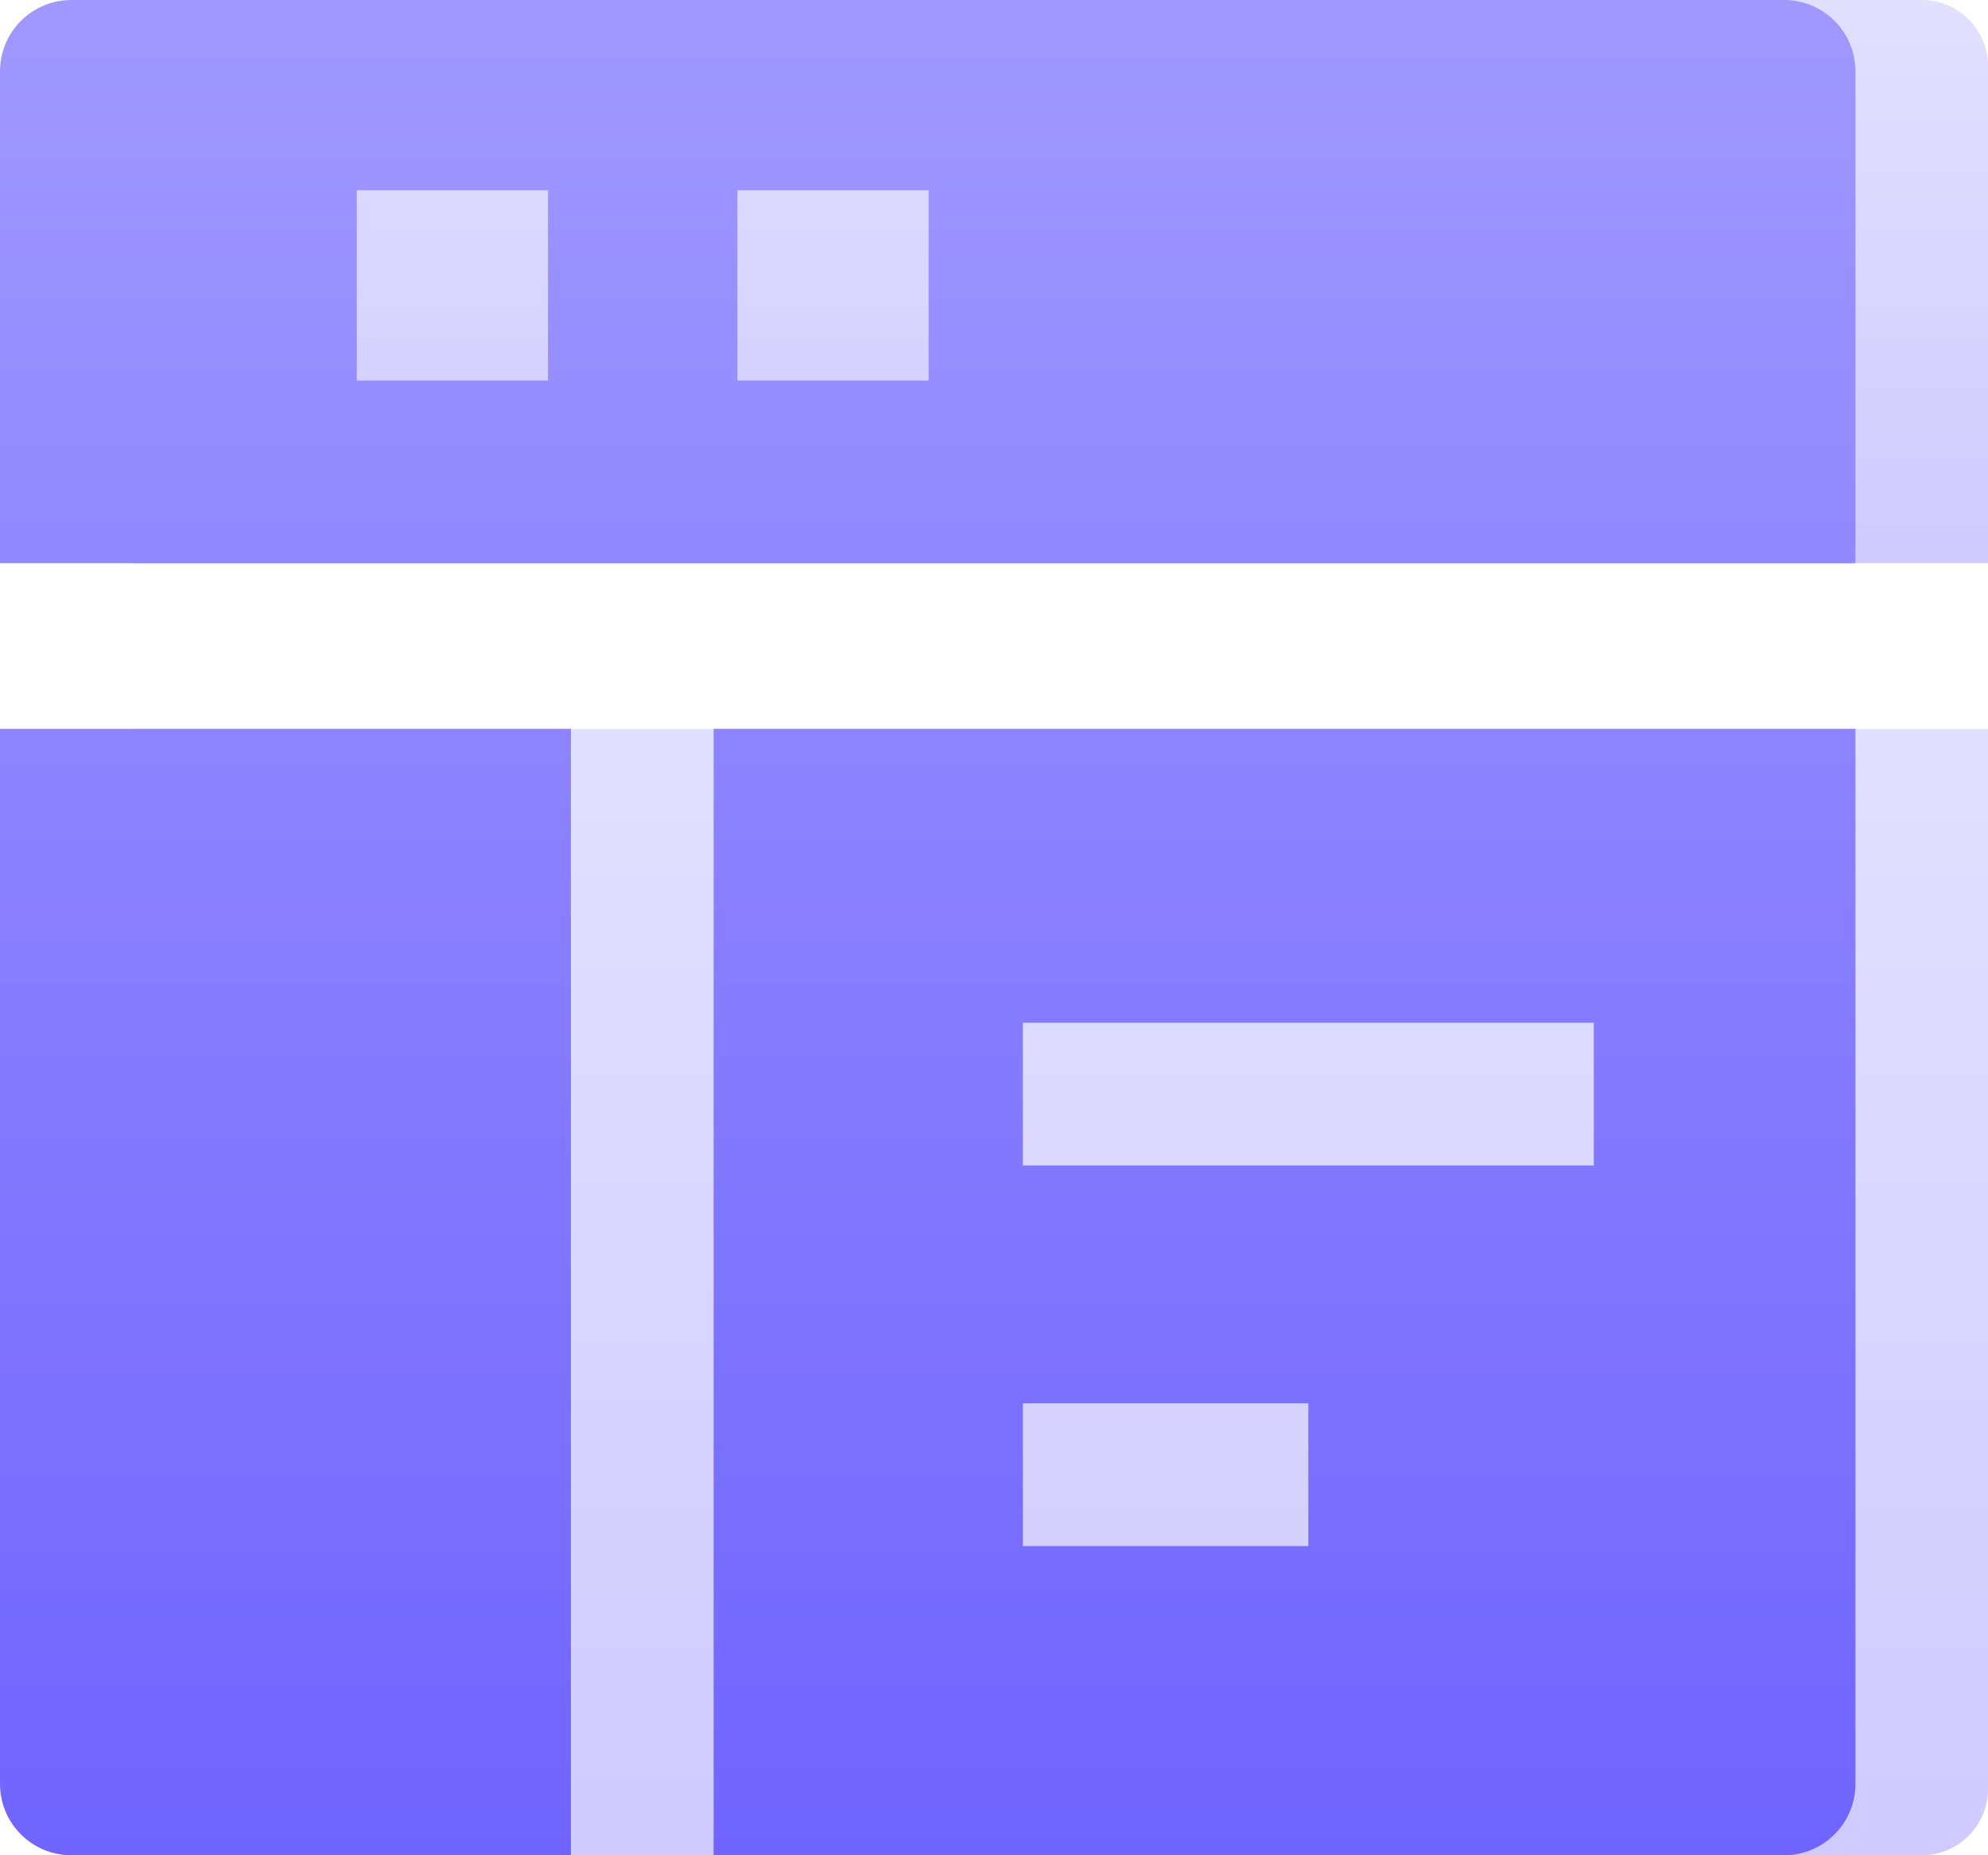
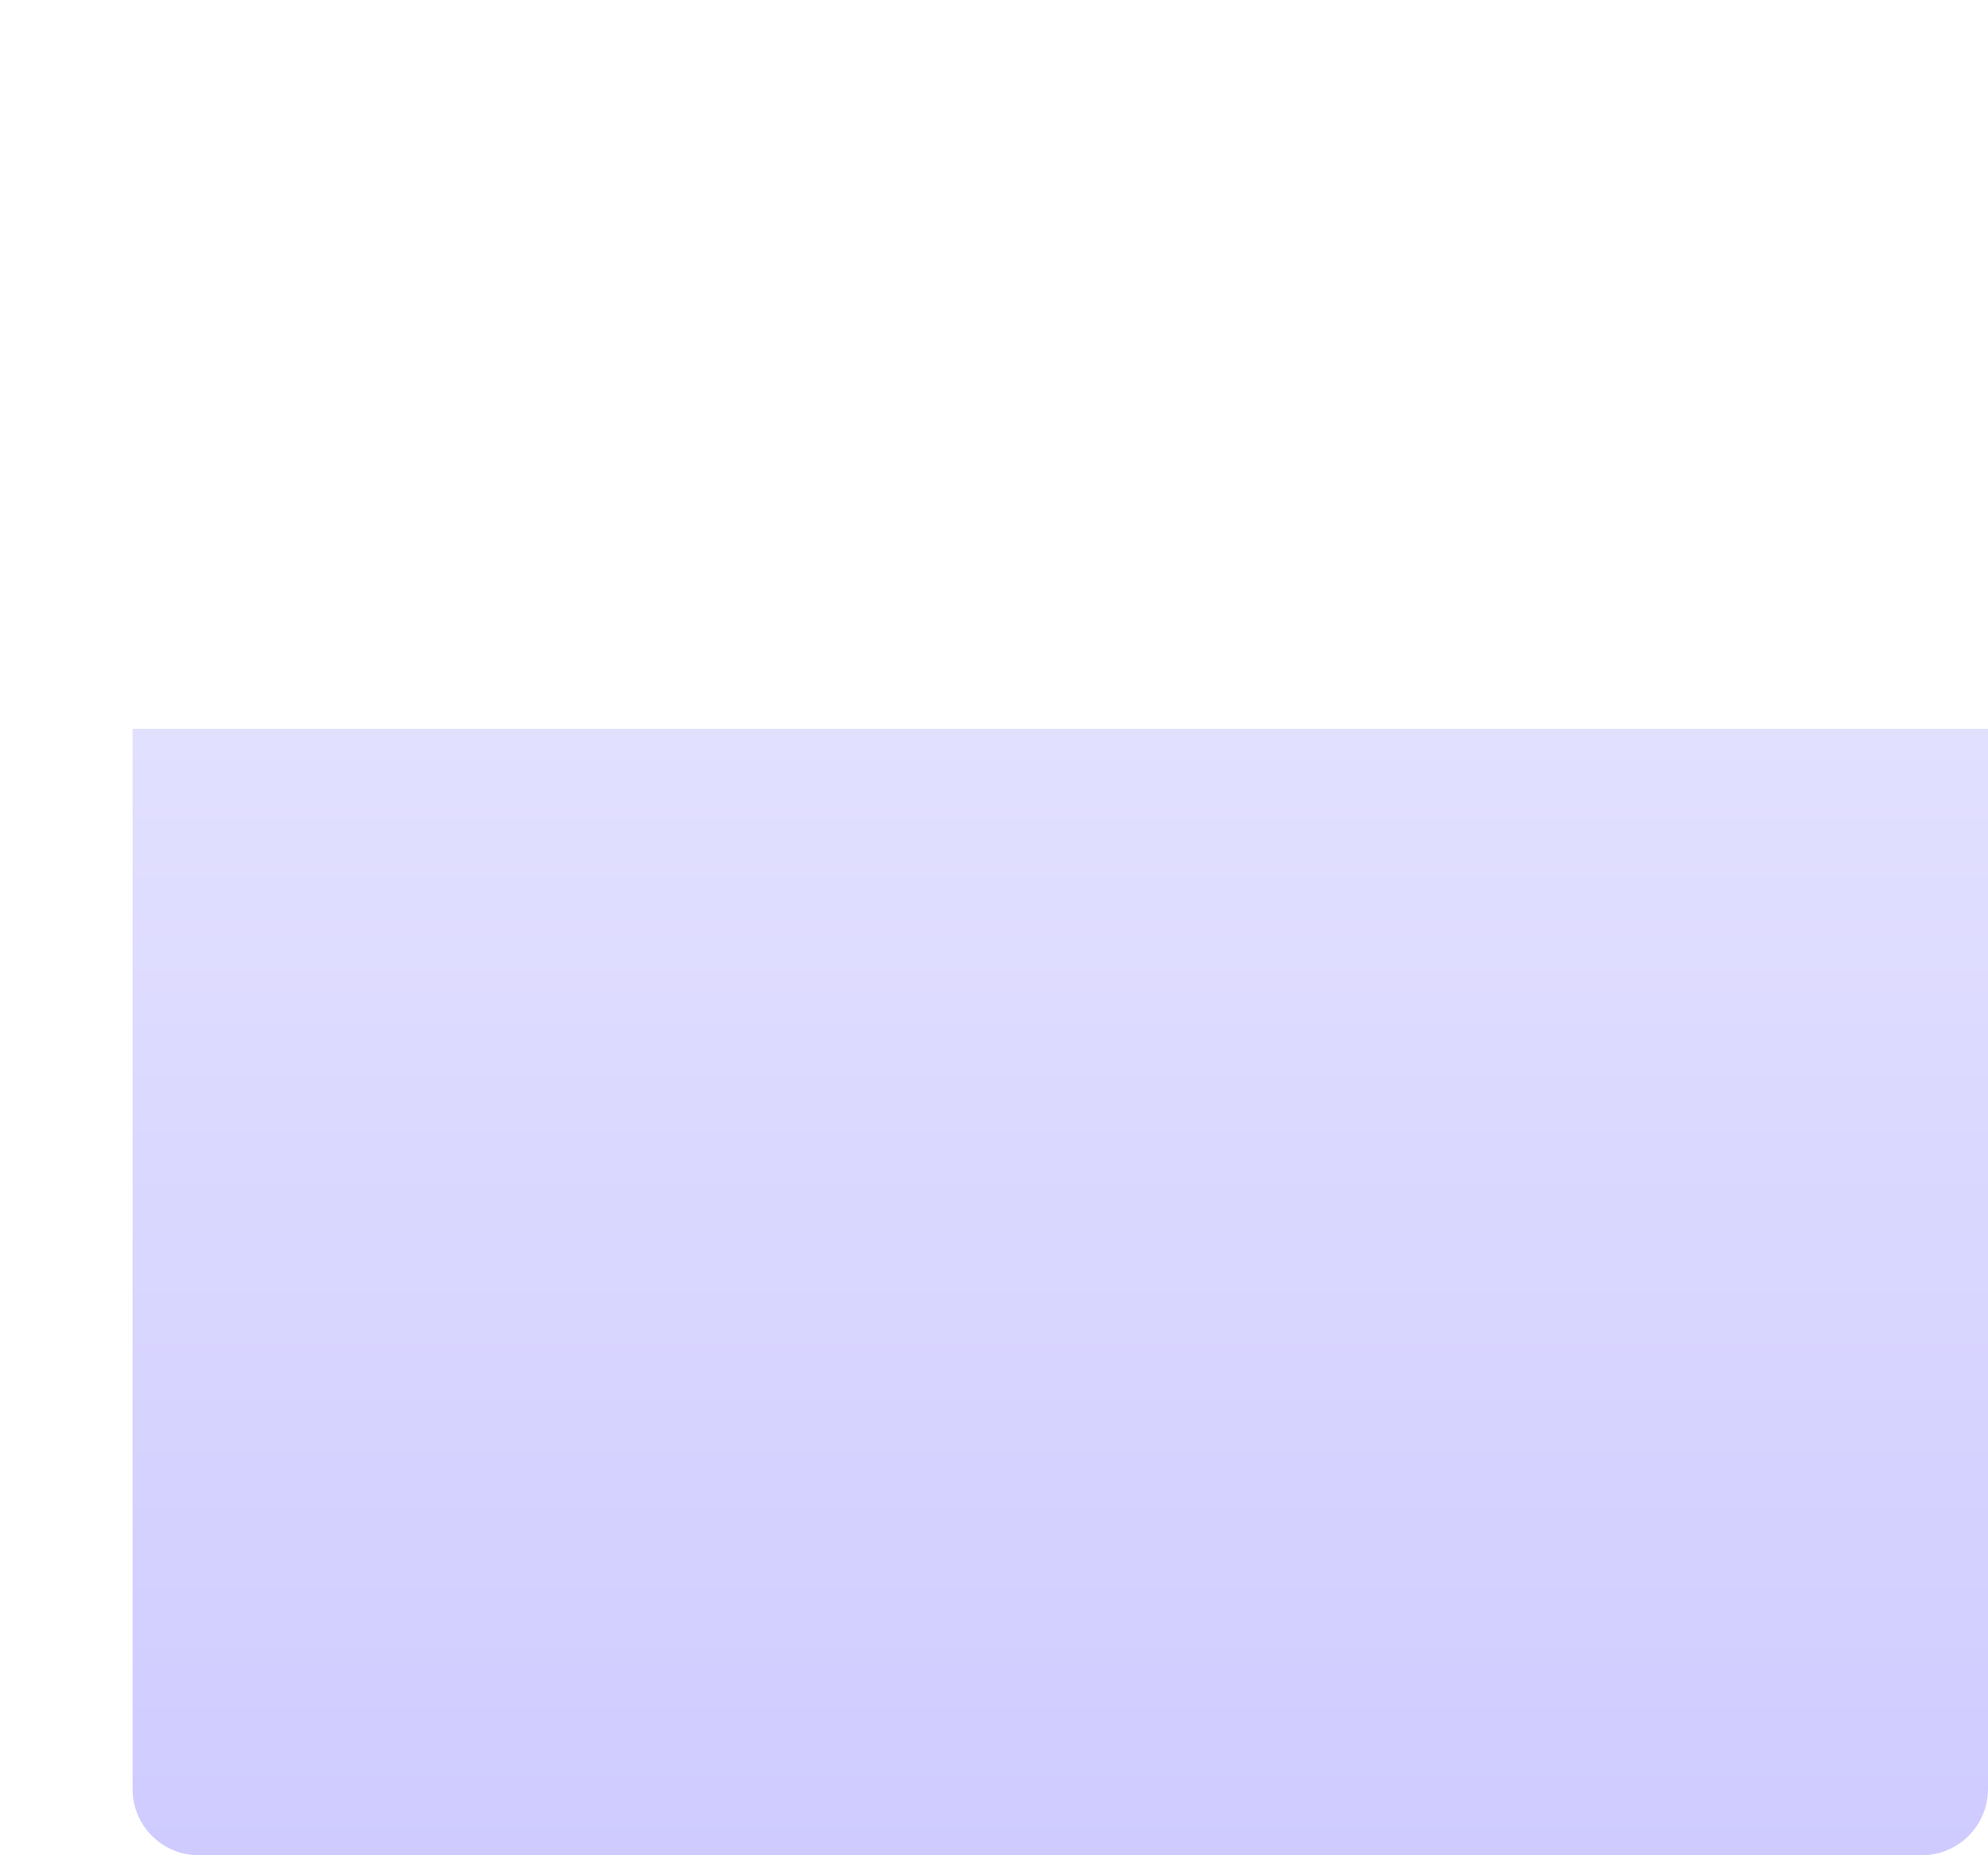
<svg xmlns="http://www.w3.org/2000/svg" width="60" height="56" viewBox="0 0 60 56" fill="none">
-   <path d="M4 2C4 0.896 4.895 0 6 0H58C59.105 0 60 0.896 60 2V17H4V2Z" fill="url(#paint0_linear_2820_108718)" />
  <path d="M4 22H60V54C60 55.105 59.105 56 58 56H6C4.895 56 4 55.105 4 54V22Z" fill="url(#paint1_linear_2820_108718)" />
-   <path fill-rule="evenodd" clip-rule="evenodd" d="M0 2.154C0 0.965 0.964 0 2.154 0H53.846C55.036 0 56 0.965 56 2.154V17H0V2.154ZM16.539 5.744H10.769V11.487H16.539V5.744ZM28.026 5.744H22.256V11.487H28.026V5.744Z" fill="url(#paint2_linear_2820_108718)" />
-   <path fill-rule="evenodd" clip-rule="evenodd" d="M21.538 22H56V53.846C56 54.418 55.773 54.965 55.369 55.369C54.965 55.773 54.417 56 53.846 56H21.538V22ZM48.103 35.18H30.872V30.872H48.103V35.18ZM39.487 46.667H30.872V42.359H39.487V46.667Z" fill="url(#paint3_linear_2820_108718)" />
-   <path d="M0 22H17.231V56H2.154C0.964 56 0 55.036 0 53.846V22Z" fill="url(#paint4_linear_2820_108718)" />
  <defs>
    <linearGradient id="paint0_linear_2820_108718" x1="32" y1="0" x2="32" y2="17" gradientUnits="userSpaceOnUse">
      <stop stop-color="#E2E0FF" />
      <stop offset="1" stop-color="#CFCBFF" />
    </linearGradient>
    <linearGradient id="paint1_linear_2820_108718" x1="32" y1="22" x2="32" y2="56" gradientUnits="userSpaceOnUse">
      <stop stop-color="#E2E0FF" />
      <stop offset="1" stop-color="#CFCBFF" />
    </linearGradient>
    <linearGradient id="paint2_linear_2820_108718" x1="28" y1="0" x2="28" y2="56" gradientUnits="userSpaceOnUse">
      <stop stop-color="#A098FF" />
      <stop offset="1" stop-color="#7064FF" />
    </linearGradient>
    <linearGradient id="paint3_linear_2820_108718" x1="28" y1="0" x2="28" y2="56" gradientUnits="userSpaceOnUse">
      <stop stop-color="#A098FF" />
      <stop offset="1" stop-color="#7064FF" />
    </linearGradient>
    <linearGradient id="paint4_linear_2820_108718" x1="28" y1="0" x2="28" y2="56" gradientUnits="userSpaceOnUse">
      <stop stop-color="#A098FF" />
      <stop offset="1" stop-color="#7064FF" />
    </linearGradient>
  </defs>
</svg>